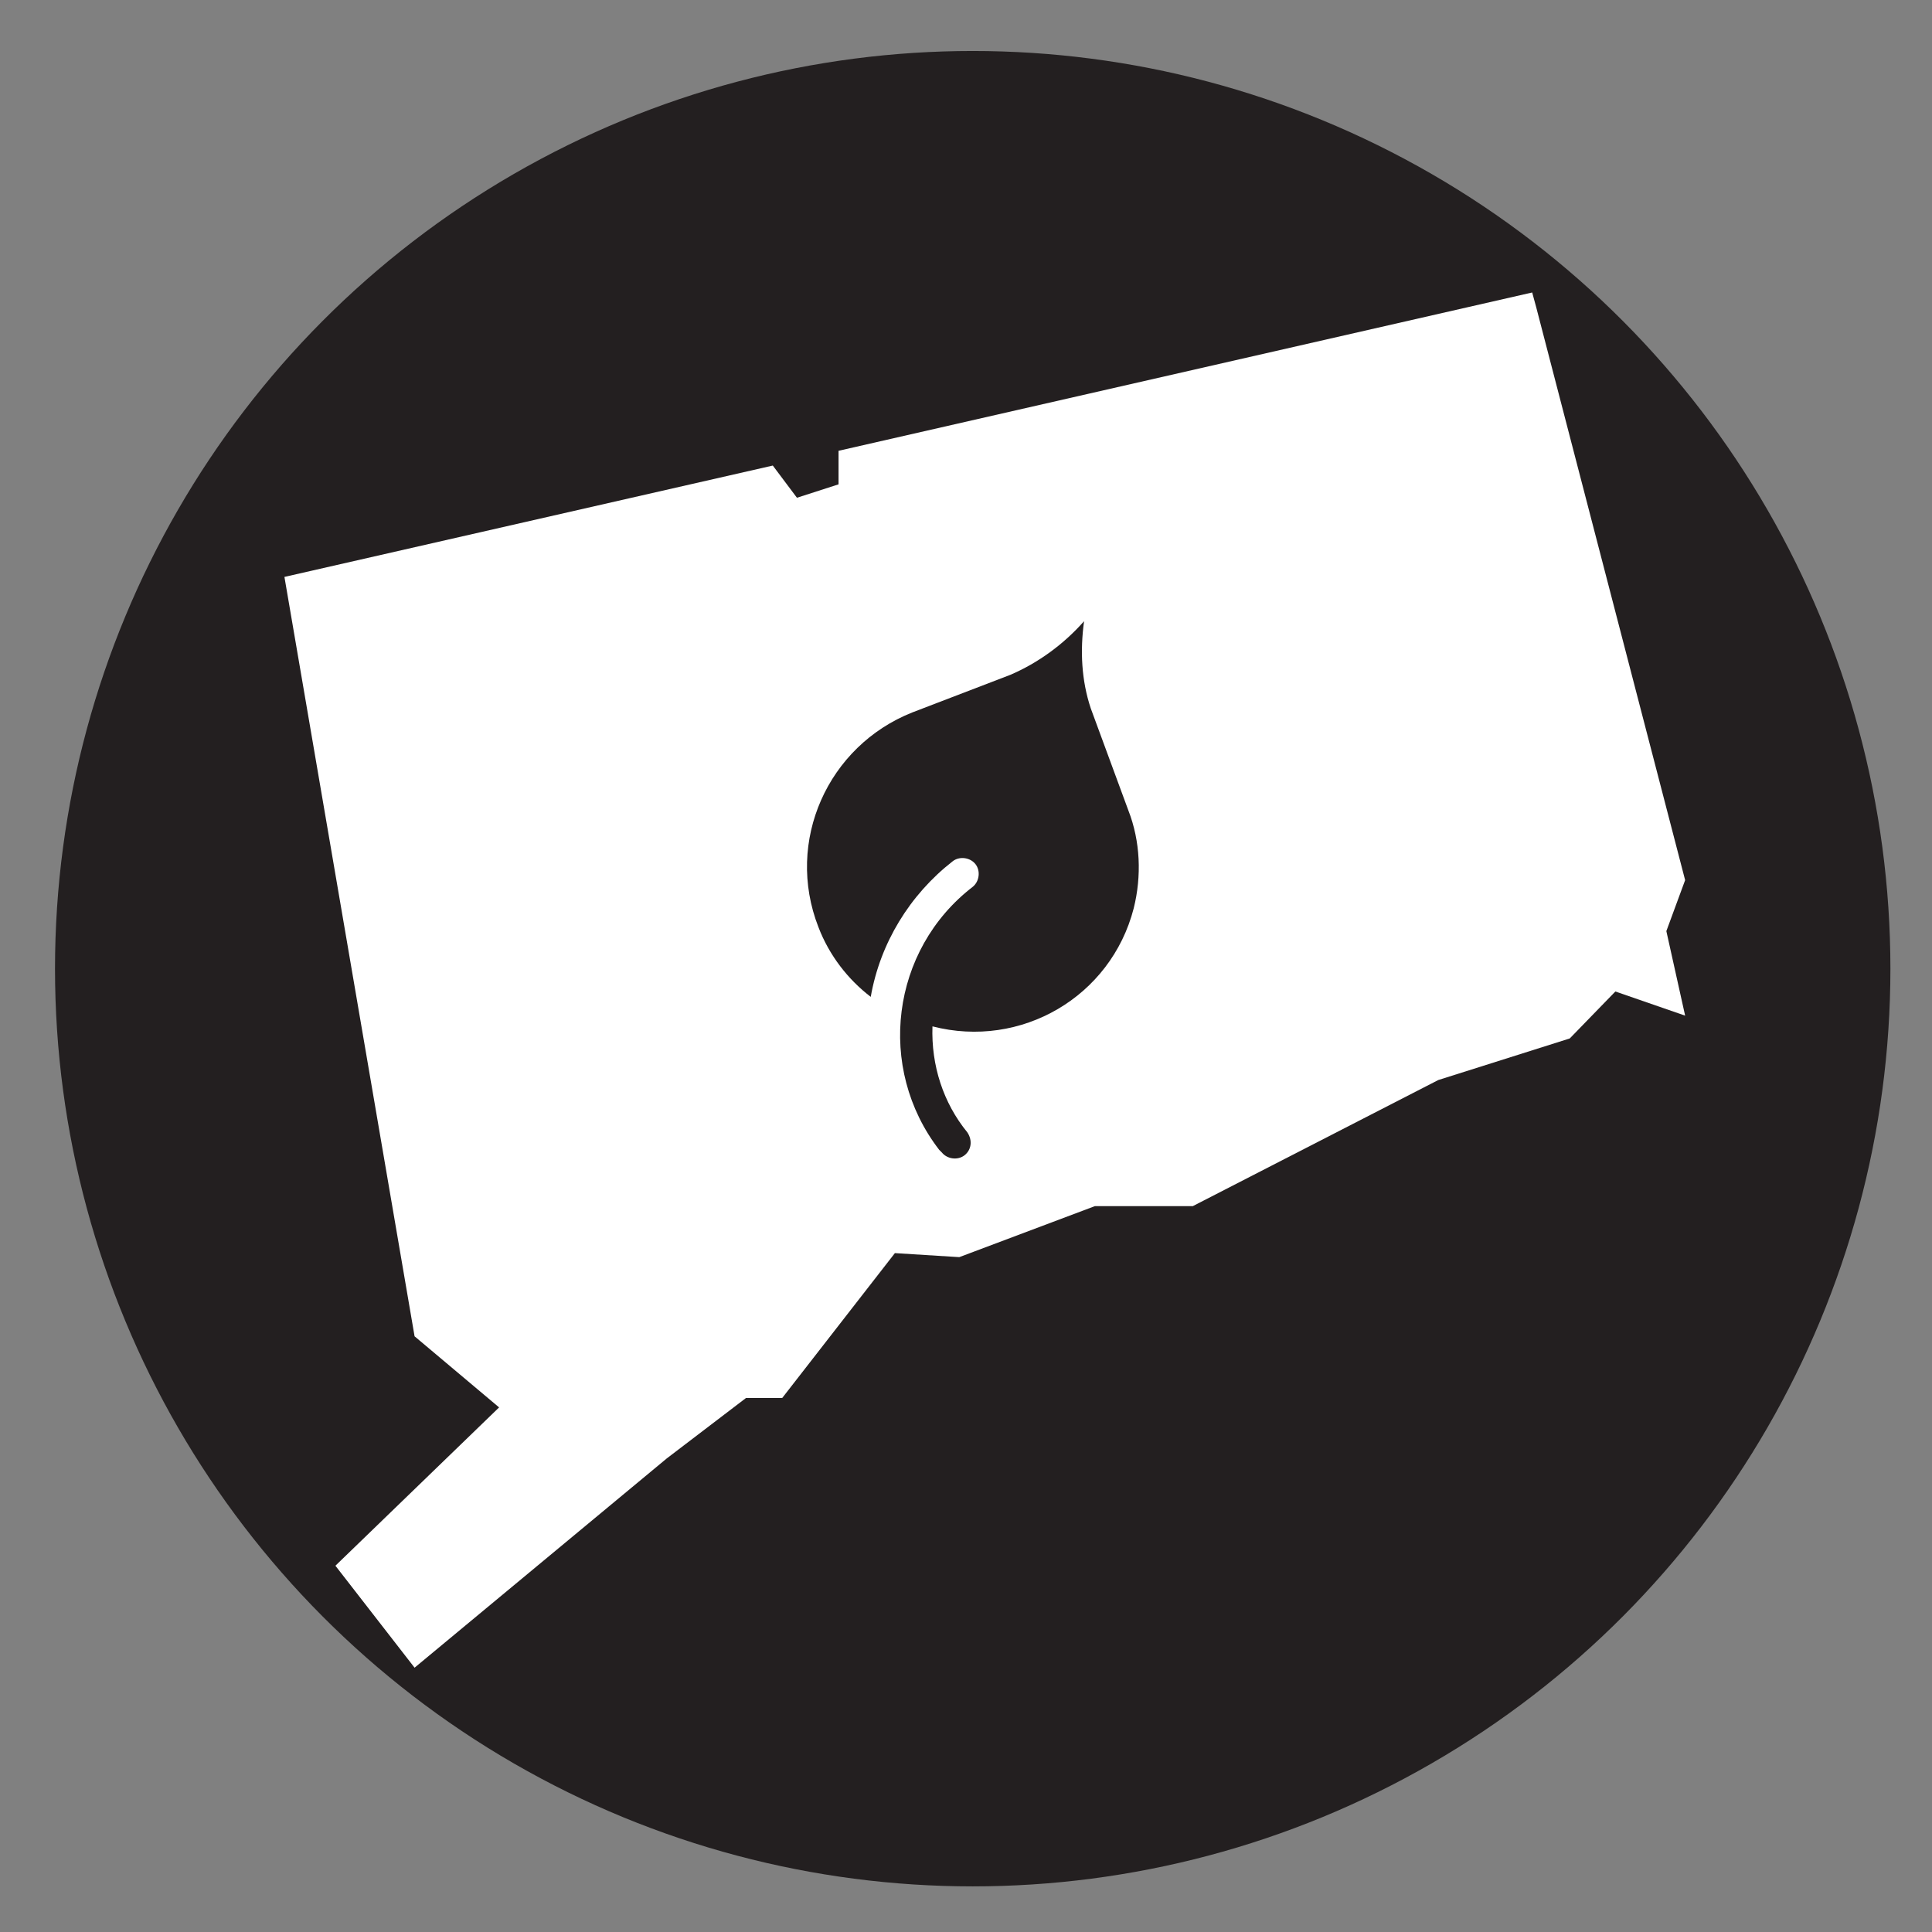
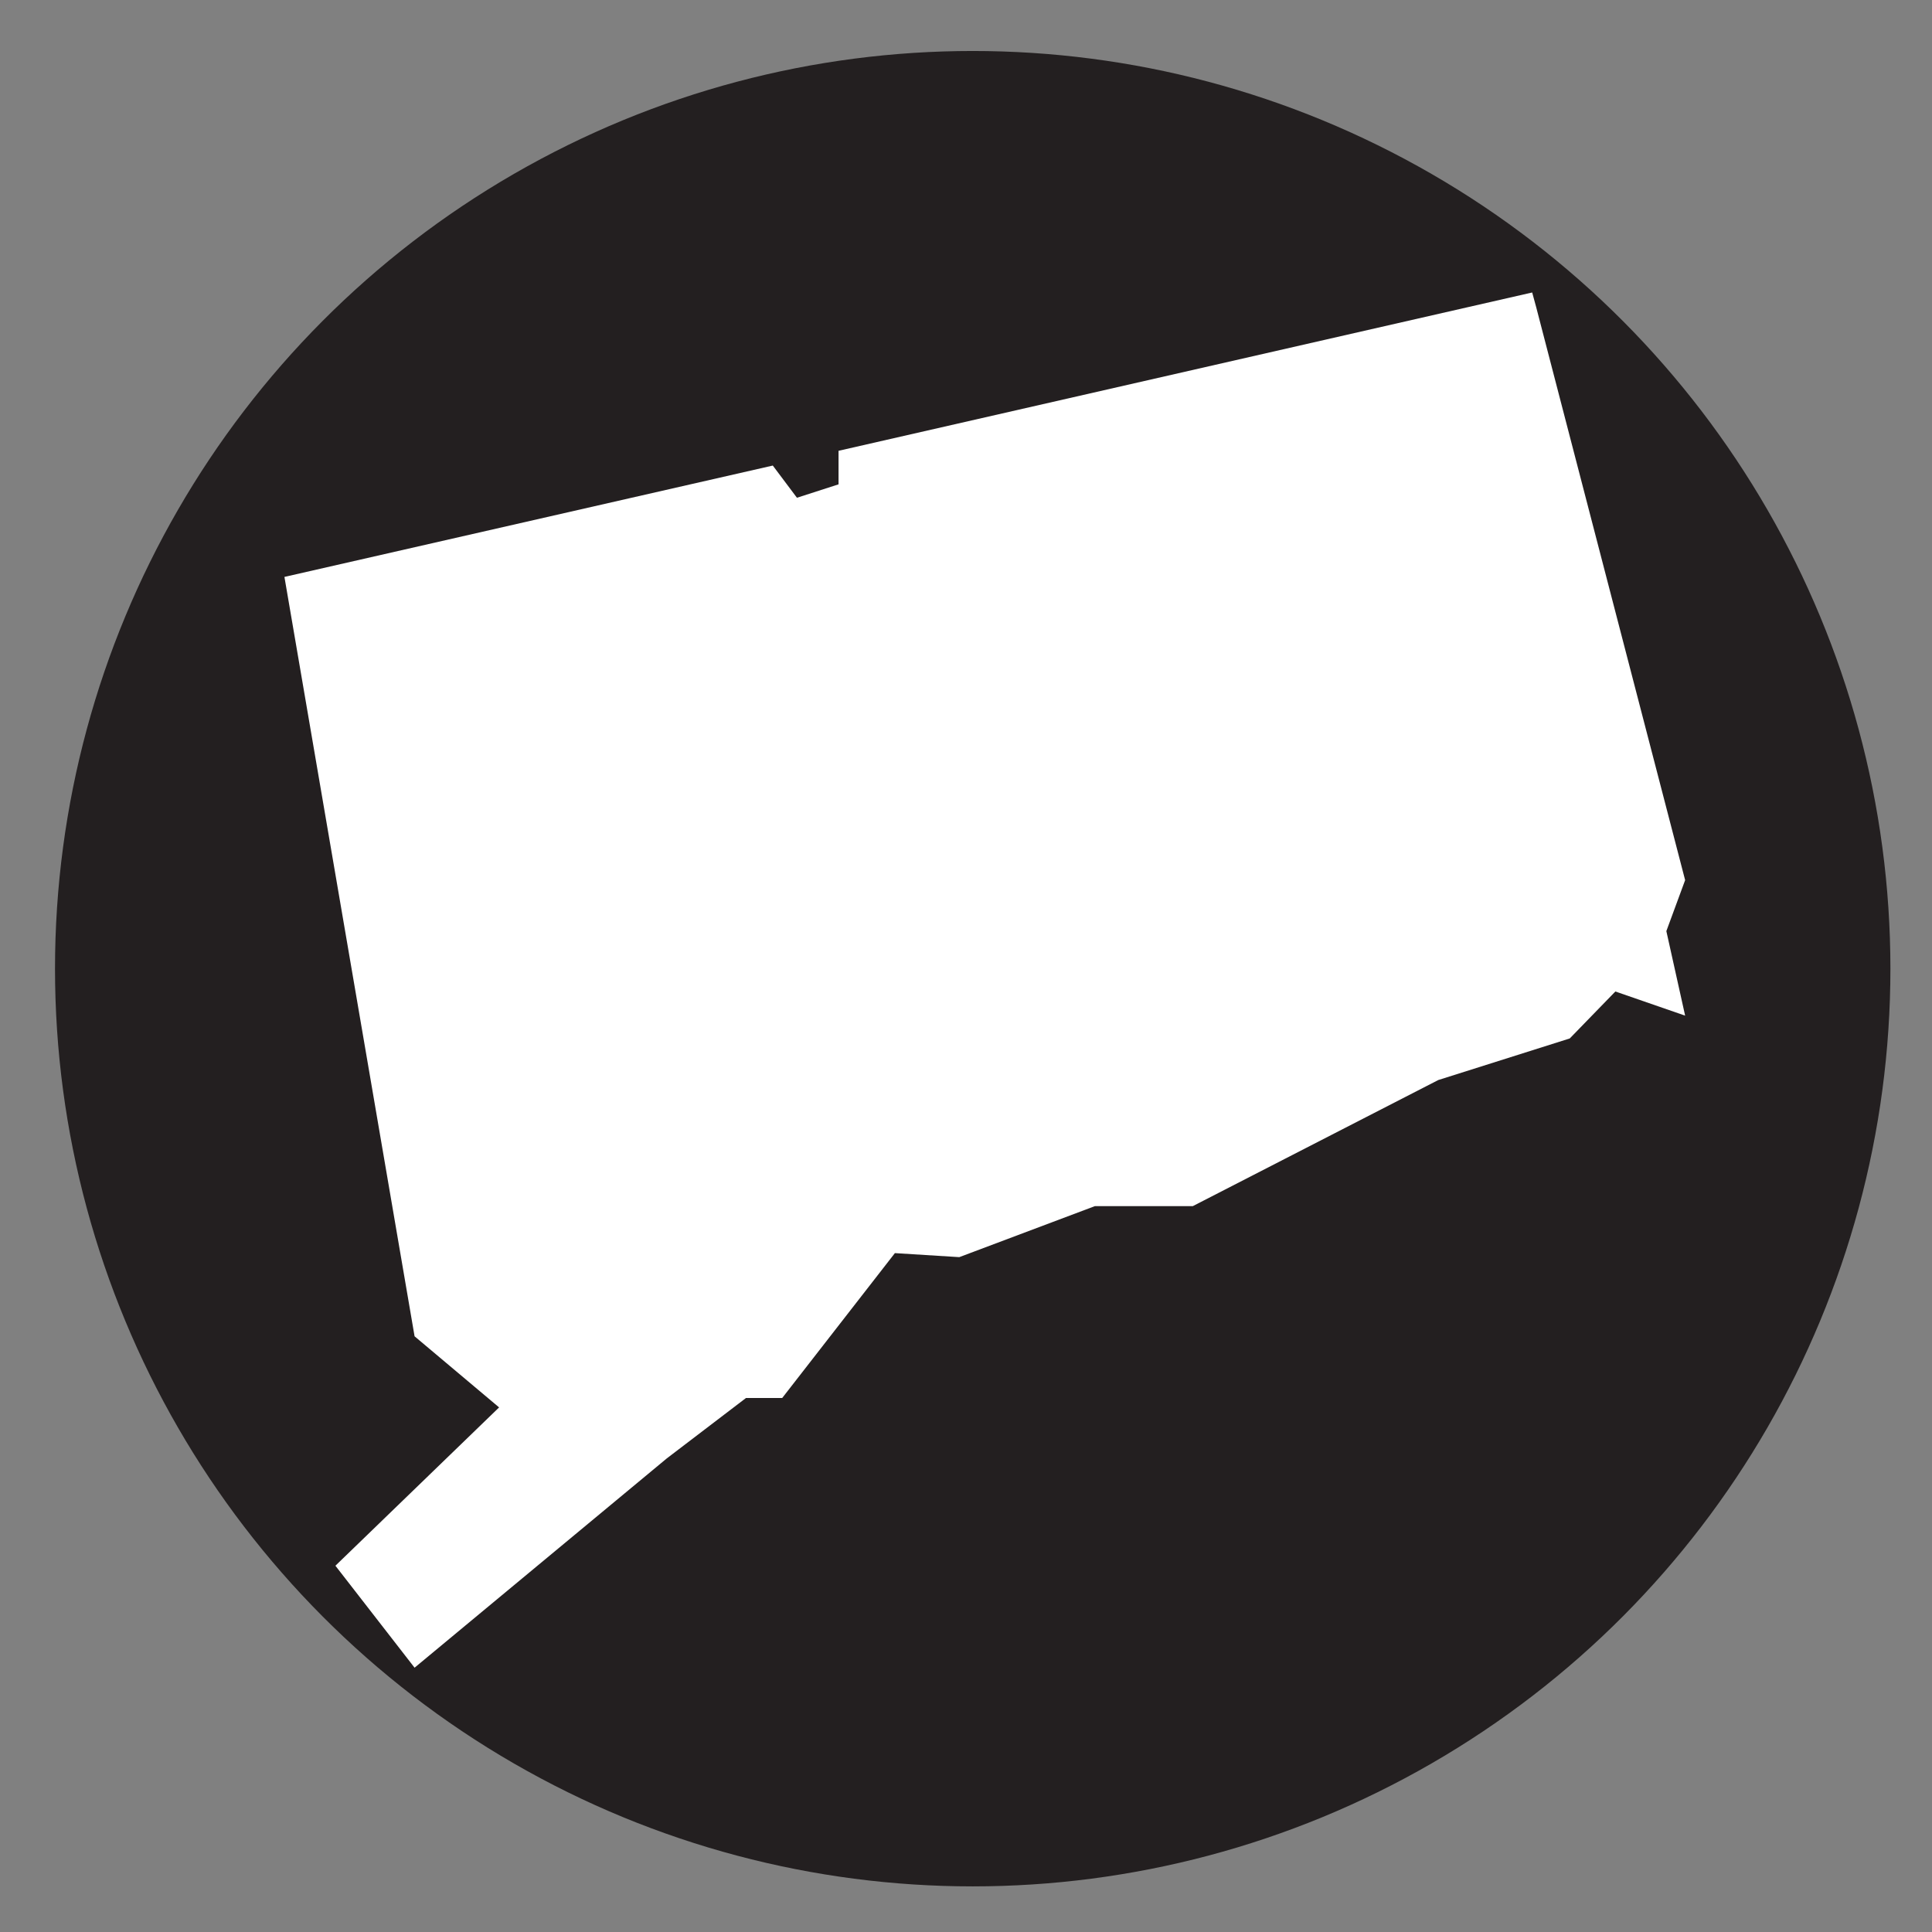
<svg xmlns="http://www.w3.org/2000/svg" version="1.1" id="Layer_1" x="0px" y="0px" viewBox="0 0 144 144" style="enable-background:new 0 0 144 144;" xml:space="preserve">
  <rect x="0" y="0" width="144" height="144" fill="#808080" stroke="none" />
  <style type="text/css">
	.st0{fill:#231F20;}
	.st1{fill-rule:evenodd;clip-rule:evenodd;fill:#FFFFFF;}
</style>
  <circle class="st0" cx="72.5" cy="72.2" r="68.4" />
  <polygon class="st1" points="124.2,69.4 125.6,65.6 114.5,22.9 114.2,21.8 62.5,33.6 62.5,36.1 59.4,37.1 57.6,34.7 21.2,43   30.9,99.6 37.2,104.9 25,116.7 30.9,124.3 49.7,108.7 55.6,104.2 58.3,104.2 66.7,93.4 71.5,93.7 81.6,89.9 88.9,89.9 107.2,80.5   117,77.4 120.4,73.9 125.6,75.7 " />
-   <path class="st0" d="M80.8,46.3c-1.5,1.7-3.4,3.1-5.5,4L68,53.1c-6.3,2.5-9.5,9.6-7,16c0.8,2.1,2.2,3.9,3.9,5.2  c0.7-4,2.9-7.6,6.1-10.1c0.5-0.4,1.3-0.3,1.7,0.2c0.4,0.5,0.3,1.3-0.2,1.7c-6.1,4.7-7.2,13.5-2.5,19.6c0.1,0.1,0.1,0.1,0.2,0.2  c0.4,0.5,1.2,0.6,1.7,0.2c0.5-0.4,0.6-1.1,0.2-1.7c-1.8-2.2-2.7-5-2.6-7.9c6.6,1.7,13.3-2.2,15-8.8c0.6-2.4,0.5-5-0.4-7.3l-2.8-7.6  C80.6,50.7,80.5,48.5,80.8,46.3z" />
</svg>